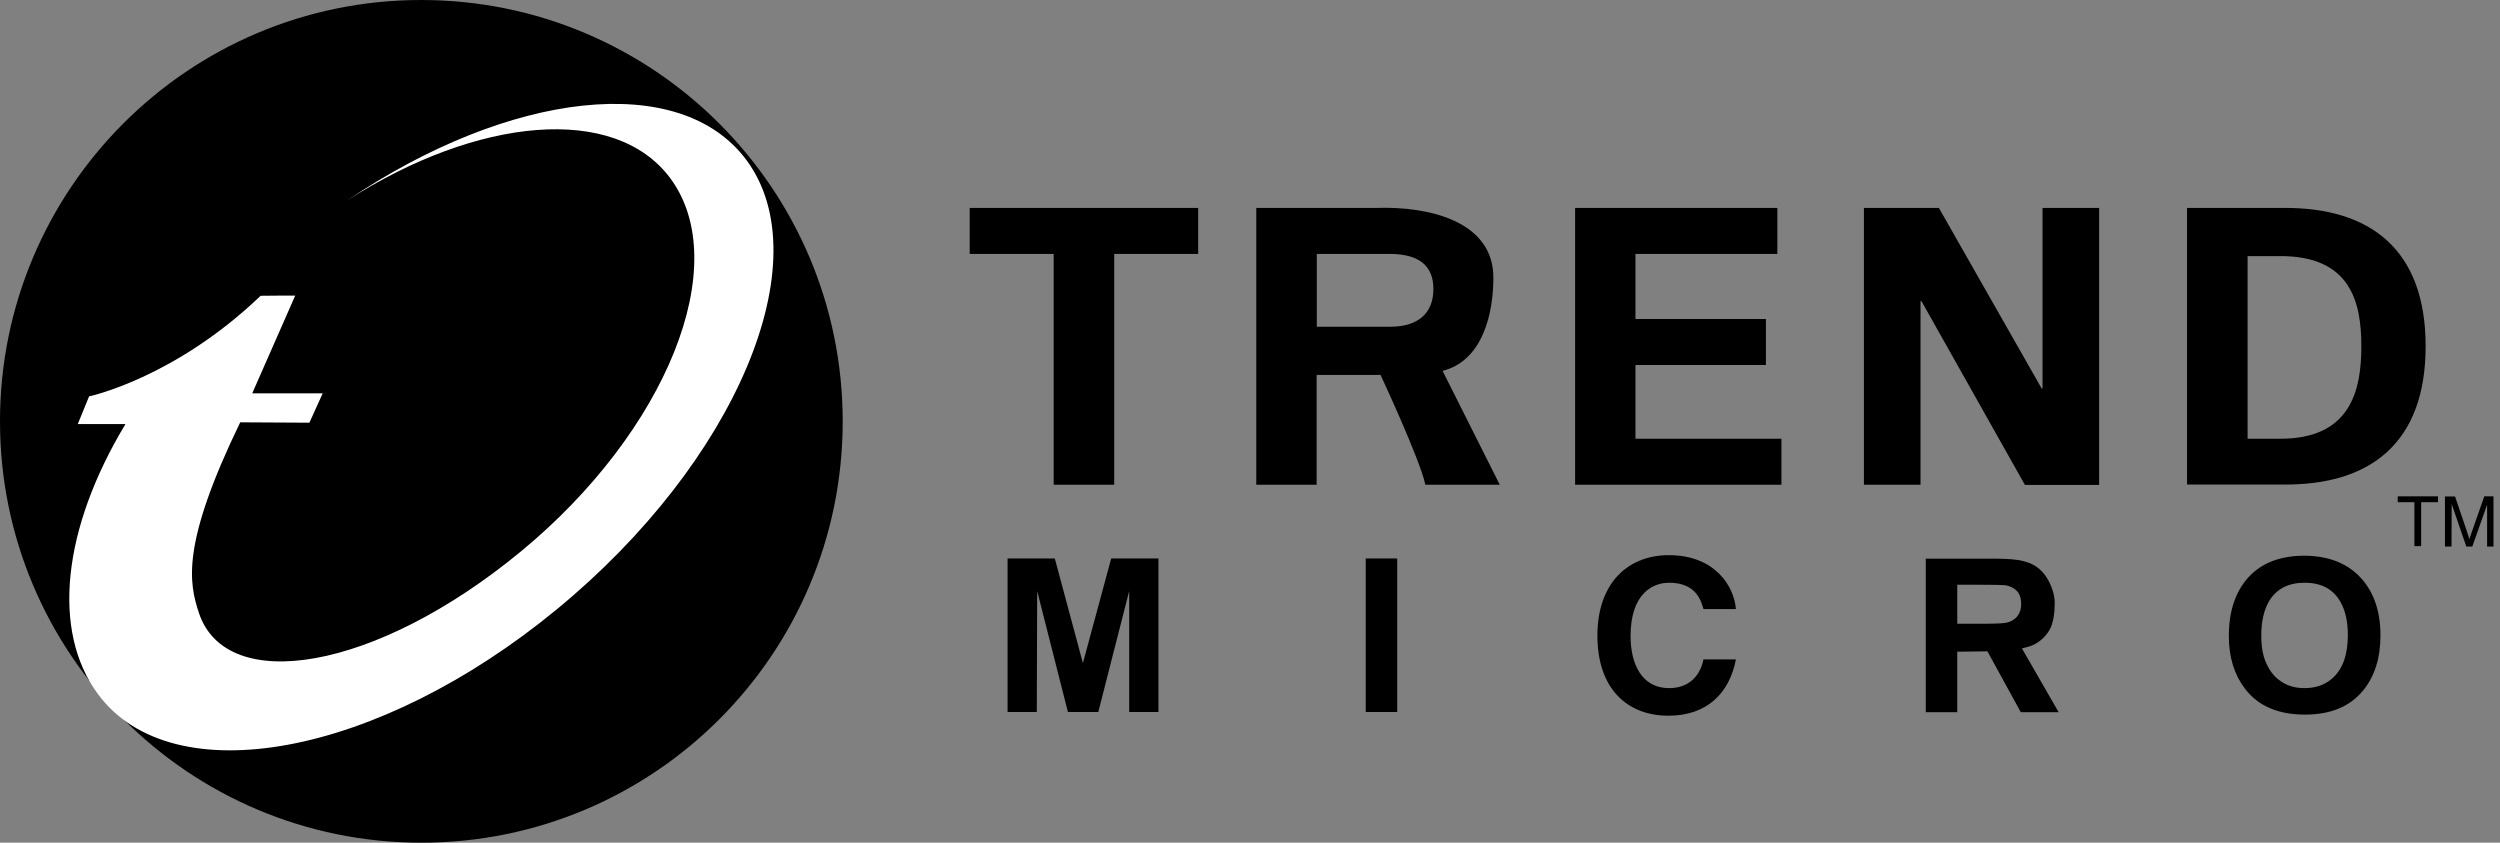
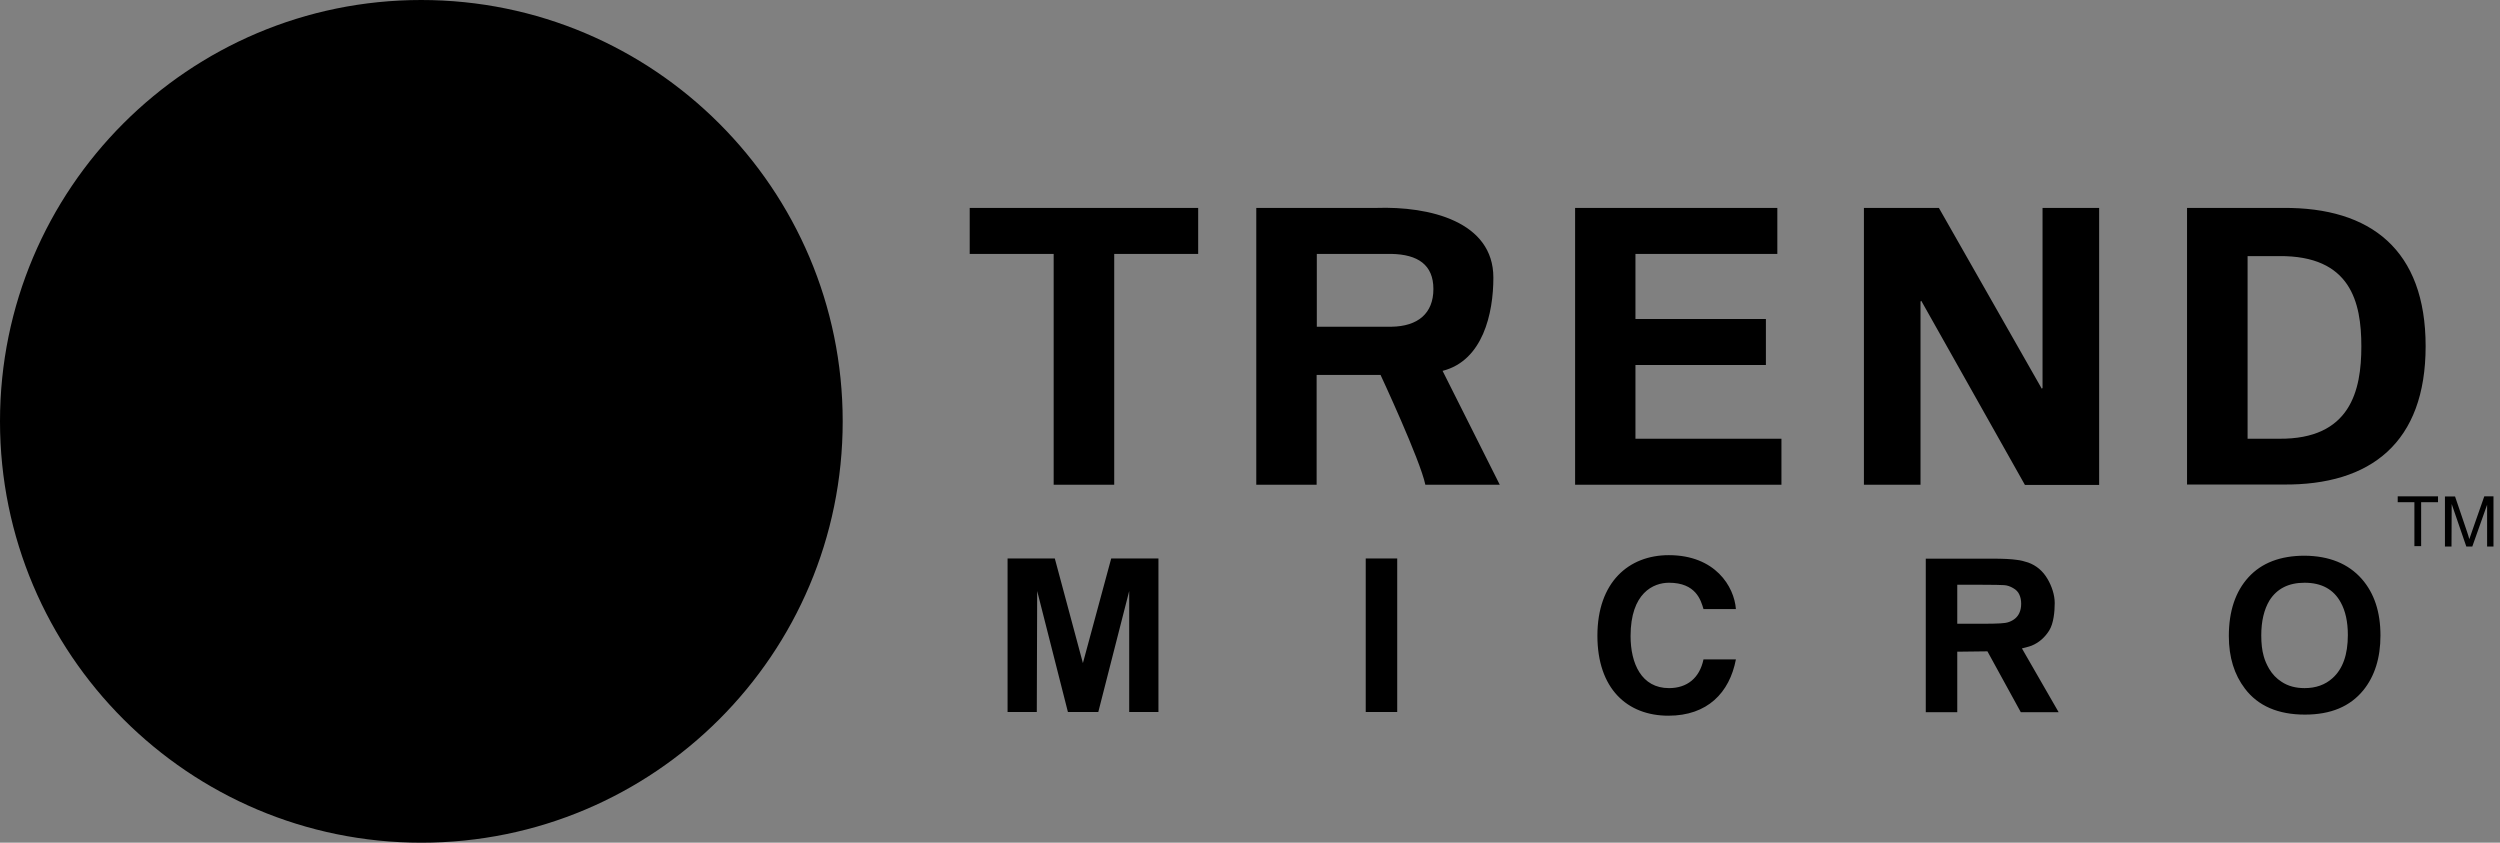
<svg xmlns="http://www.w3.org/2000/svg" width="178" height="60" viewBox="0 0 178 60" fill="none">
  <rect x="0" y="0" width="178" height="60" fill="#808080" stroke="none" />
  <path d="M69.043 14.804H85.31V18.078H79.332V34.511H75.021V18.078H69.043V14.804V14.804ZM93.757 23.263H99.069C100.95 23.237 102.058 22.32 102.058 20.579C102.058 18.85 100.95 18.117 99.069 18.078H93.757V23.263ZM93.757 34.511H89.447V14.804H97.975C101.791 14.673 106.328 15.773 106.328 19.767C106.328 22.32 105.581 25.673 102.712 26.406L106.782 34.511H101.484C101.124 32.757 98.295 26.694 98.295 26.694H93.744V34.511H93.757ZM112.133 34.511H126.839V31.238H116.444V25.987H125.732V22.713H116.444V18.078H126.546V14.804H112.147V34.511H112.133ZM149.459 34.511V14.804H145.429V27.624L145.375 27.676L138.049 14.804H132.711V34.511H136.741V21.469L136.794 21.417L144.174 34.525H149.459V34.511ZM160.028 31.238H162.256C167.367 31.29 168.128 27.794 168.128 24.664C168.128 21.522 167.381 18.183 162.256 18.235H160.028V31.238ZM155.717 14.804H162.55C168.809 14.752 172.705 17.803 172.705 24.651C172.705 31.5 168.809 34.564 162.55 34.498H155.717V14.804ZM82.495 39.762H79.118L77.103 47.213L75.102 39.762H71.739V50.696H73.82L73.847 42.08L76.036 50.696H78.198L80.399 42.08V50.696H82.481V39.762H82.495ZM99.482 39.762H97.24V50.696H99.482V39.762ZM143.774 43.651C143.867 43.455 143.907 43.233 143.907 42.984C143.907 42.748 143.867 42.525 143.774 42.329C143.694 42.146 143.547 41.989 143.333 41.871C143.133 41.753 142.92 41.674 142.68 41.661C142.453 41.648 141.932 41.635 141.118 41.635H139.357V44.411H141.025H141.292C141.772 44.411 142.159 44.398 142.413 44.385C142.666 44.372 142.88 44.346 143.053 44.28C143.4 44.149 143.64 43.94 143.774 43.651ZM146.576 50.709H143.881L141.505 46.375L139.357 46.401V50.709H137.115V39.776H141.852C142.613 39.776 143.2 39.802 143.627 39.867C143.867 39.893 144.121 39.959 144.401 40.05C144.988 40.26 145.455 40.653 145.789 41.229C146.082 41.727 146.296 42.355 146.296 42.931C146.296 43.547 146.216 44.385 145.909 44.882C145.615 45.354 145.202 45.747 144.655 45.969C144.468 46.048 143.961 46.166 143.961 46.166L146.576 50.709ZM166.073 48.287C166.807 47.632 167.167 46.611 167.167 45.21C167.167 44.267 166.994 43.494 166.66 42.892C166.153 41.962 165.299 41.491 164.085 41.491C162.95 41.491 162.123 41.91 161.589 42.748C161.202 43.39 161.002 44.228 161.002 45.236C161.002 45.799 161.055 46.297 161.175 46.716C161.255 47.017 161.389 47.318 161.562 47.619C161.789 47.999 162.083 48.313 162.456 48.549C162.91 48.85 163.457 48.994 164.085 48.994C164.885 48.994 165.552 48.758 166.073 48.287ZM168.155 41.216C169.049 42.237 169.489 43.573 169.489 45.249C169.489 46.847 169.076 48.143 168.275 49.138C167.327 50.304 165.953 50.88 164.111 50.88C162.203 50.88 160.775 50.264 159.841 49.033C159.08 48.038 158.693 46.794 158.693 45.288C158.693 43.521 159.16 42.12 160.094 41.098C161.029 40.077 162.363 39.566 164.085 39.566C165.833 39.579 167.194 40.129 168.155 41.216ZM123.596 43.364C123.476 41.766 122.129 39.527 118.819 39.527C115.963 39.527 113.735 41.452 113.735 45.262C113.735 49.02 115.843 50.958 118.792 50.958C121.568 50.958 123.143 49.322 123.596 46.951H121.288C121.008 48.287 120.113 48.994 118.832 48.994C116.871 48.994 116.097 47.239 116.097 45.288C116.097 42.211 117.725 41.491 118.832 41.491C120.741 41.491 121.101 42.722 121.288 43.364H123.596V43.364ZM173.586 35.337H170.717V35.755H171.905V38.885H172.385V35.755H173.586V35.337ZM177.523 35.337H176.882L176.015 37.811L175.815 38.388C175.801 38.348 175.788 38.27 175.748 38.152C175.681 37.968 175.654 37.864 175.654 37.864L174.8 35.35H174.08V38.911H174.547L174.56 35.886L175.601 38.911H176.028L177.082 35.939V38.911H177.536V35.337H177.523Z" fill="black" />
  <path d="M60 30C60 46.576 46.562 60 30 60C13.438 60 0 46.562 0 30C0 13.438 13.424 0 29.987 0C46.549 0 60 13.438 60 30Z" fill="black" />
-   <path d="M17.103 30.069C12.89 38.763 13.447 41.51 14.173 43.67C16.131 49.466 26.684 47.839 37.082 39.268C47.48 30.697 52.251 18.805 47.727 12.694C43.785 7.377 33.984 8.32 24.727 14.266C36.278 6.475 48.427 5.026 53.146 11.396C58.449 18.559 52.42 32.871 39.662 43.369C26.918 53.867 12.28 56.588 6.978 49.425C3.646 44.928 4.449 37.628 8.935 30.192H5.538L6.342 28.223C6.342 28.223 12.423 26.938 18.555 21.06C18.568 21.047 21.019 21.047 21.019 21.047L17.959 28.004H22.976L22.03 30.096L17.103 30.069Z" fill="white" />
</svg>